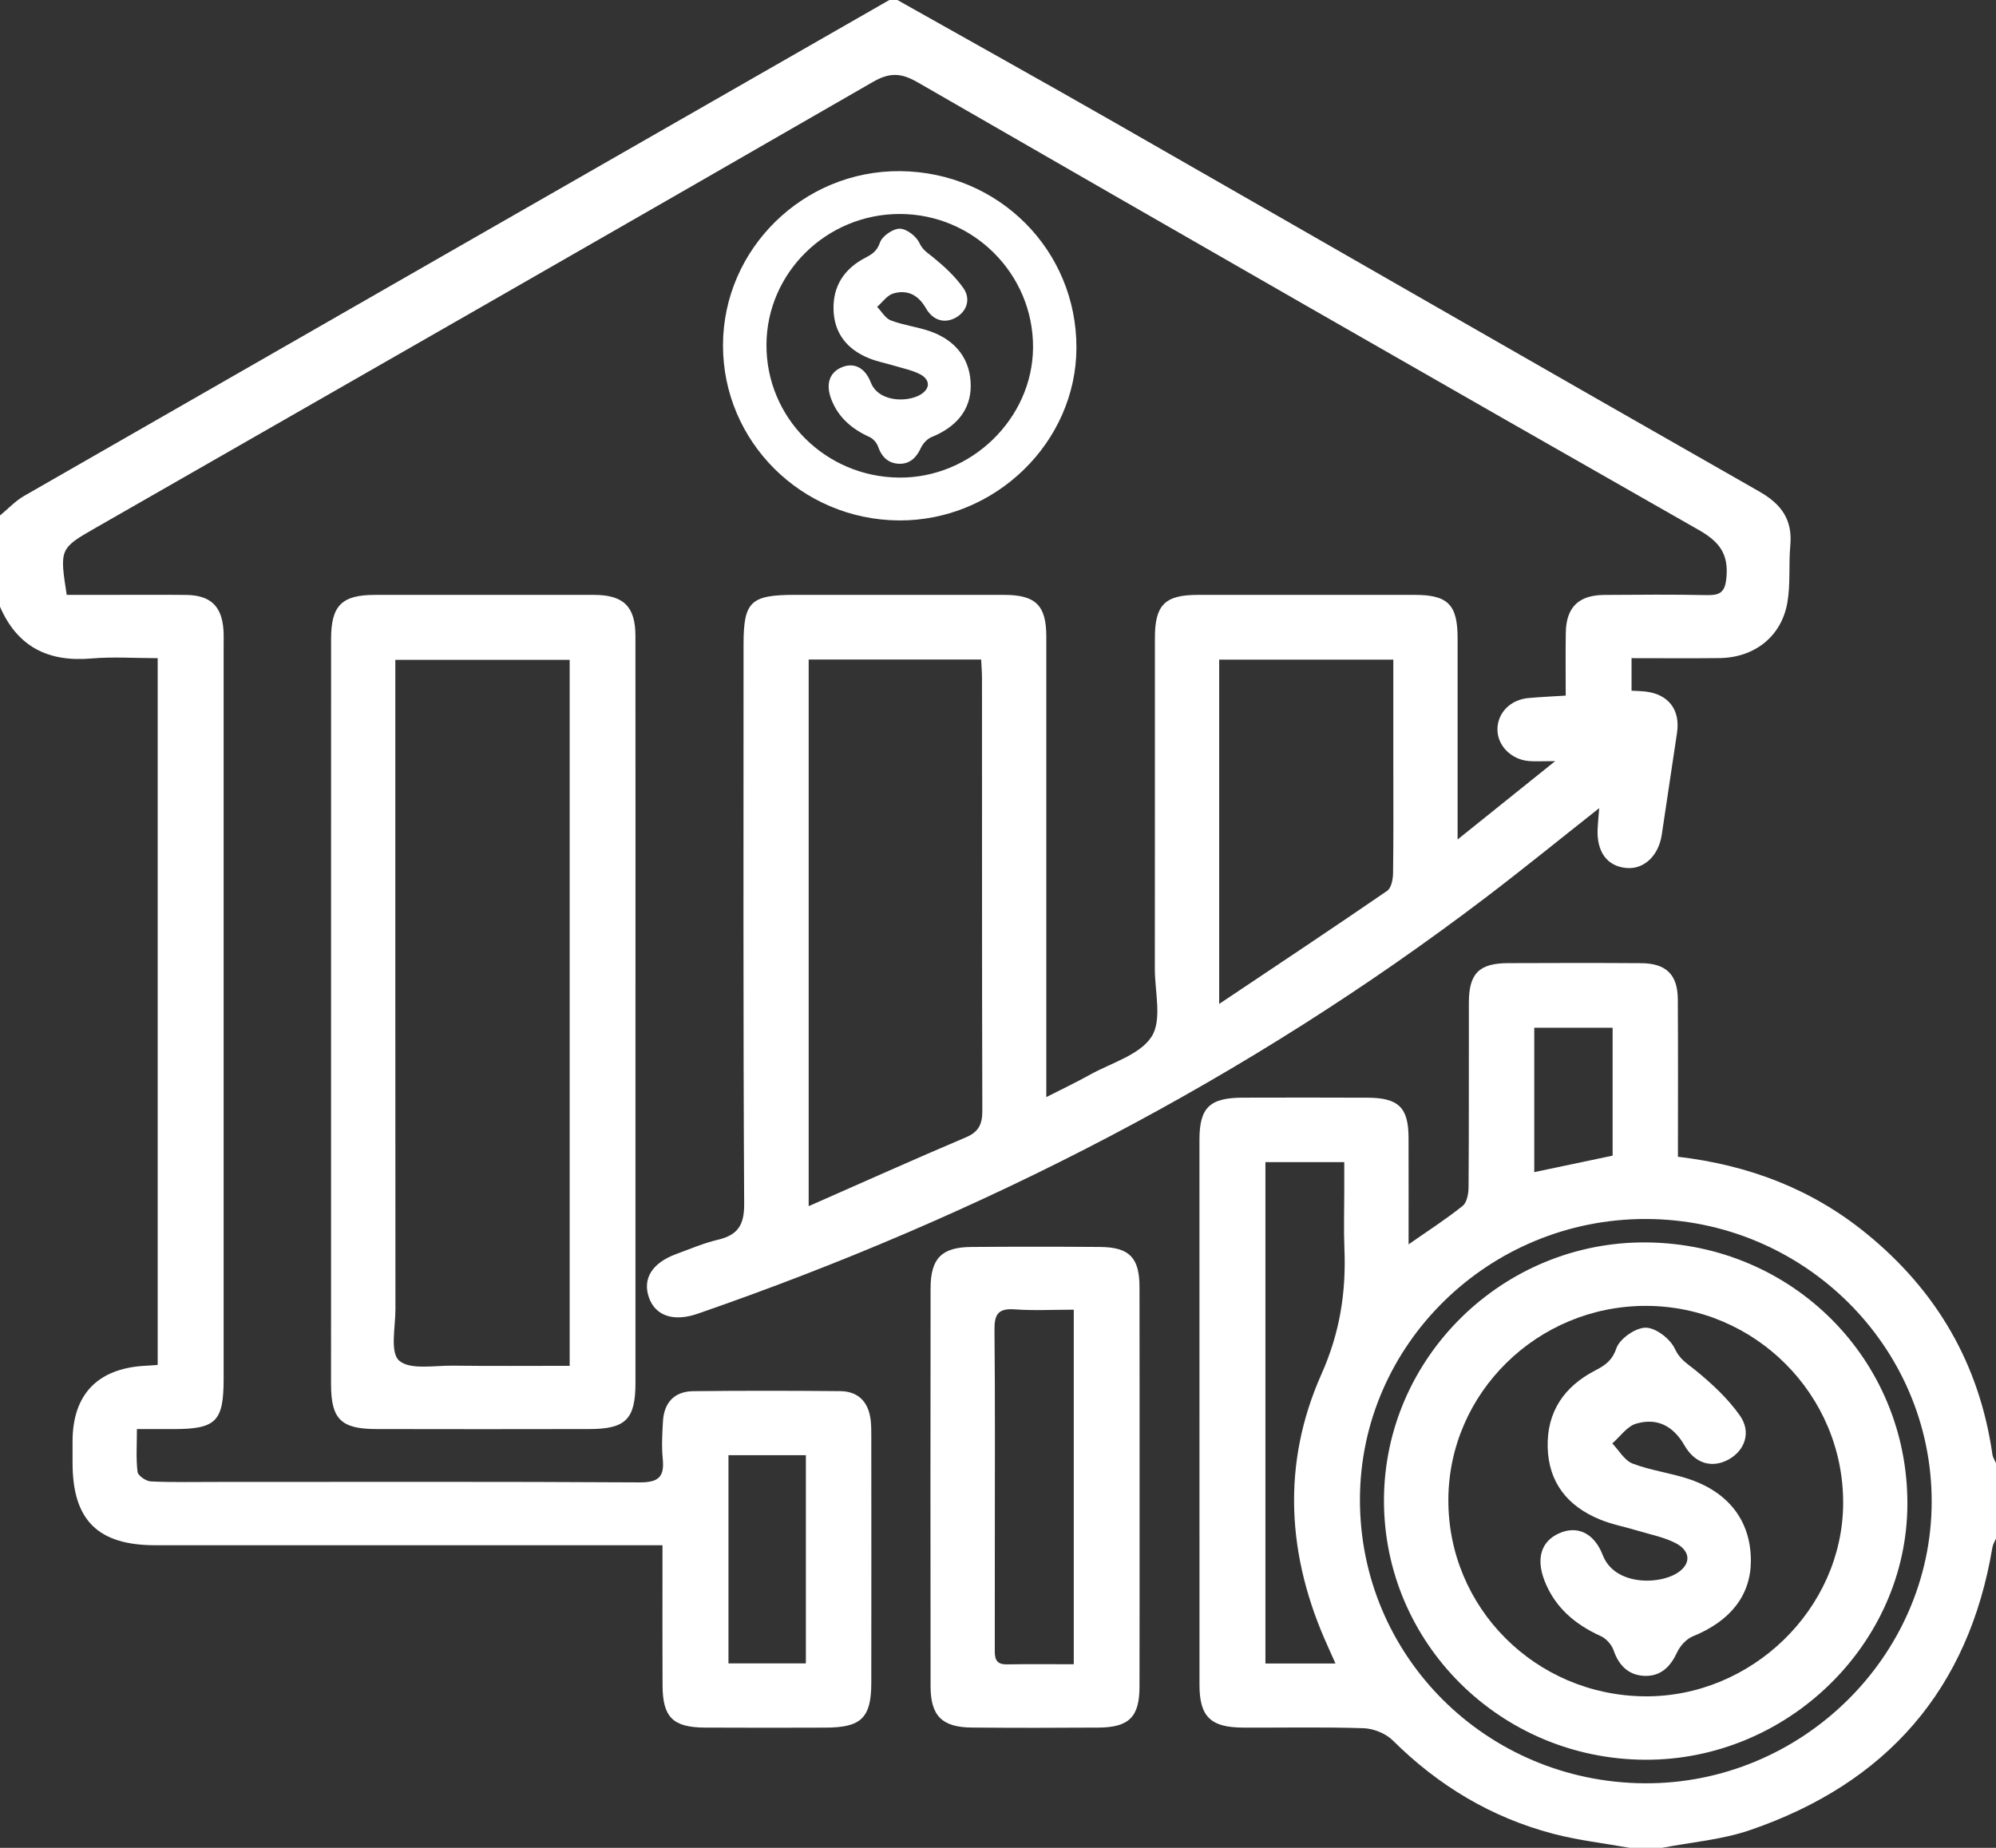
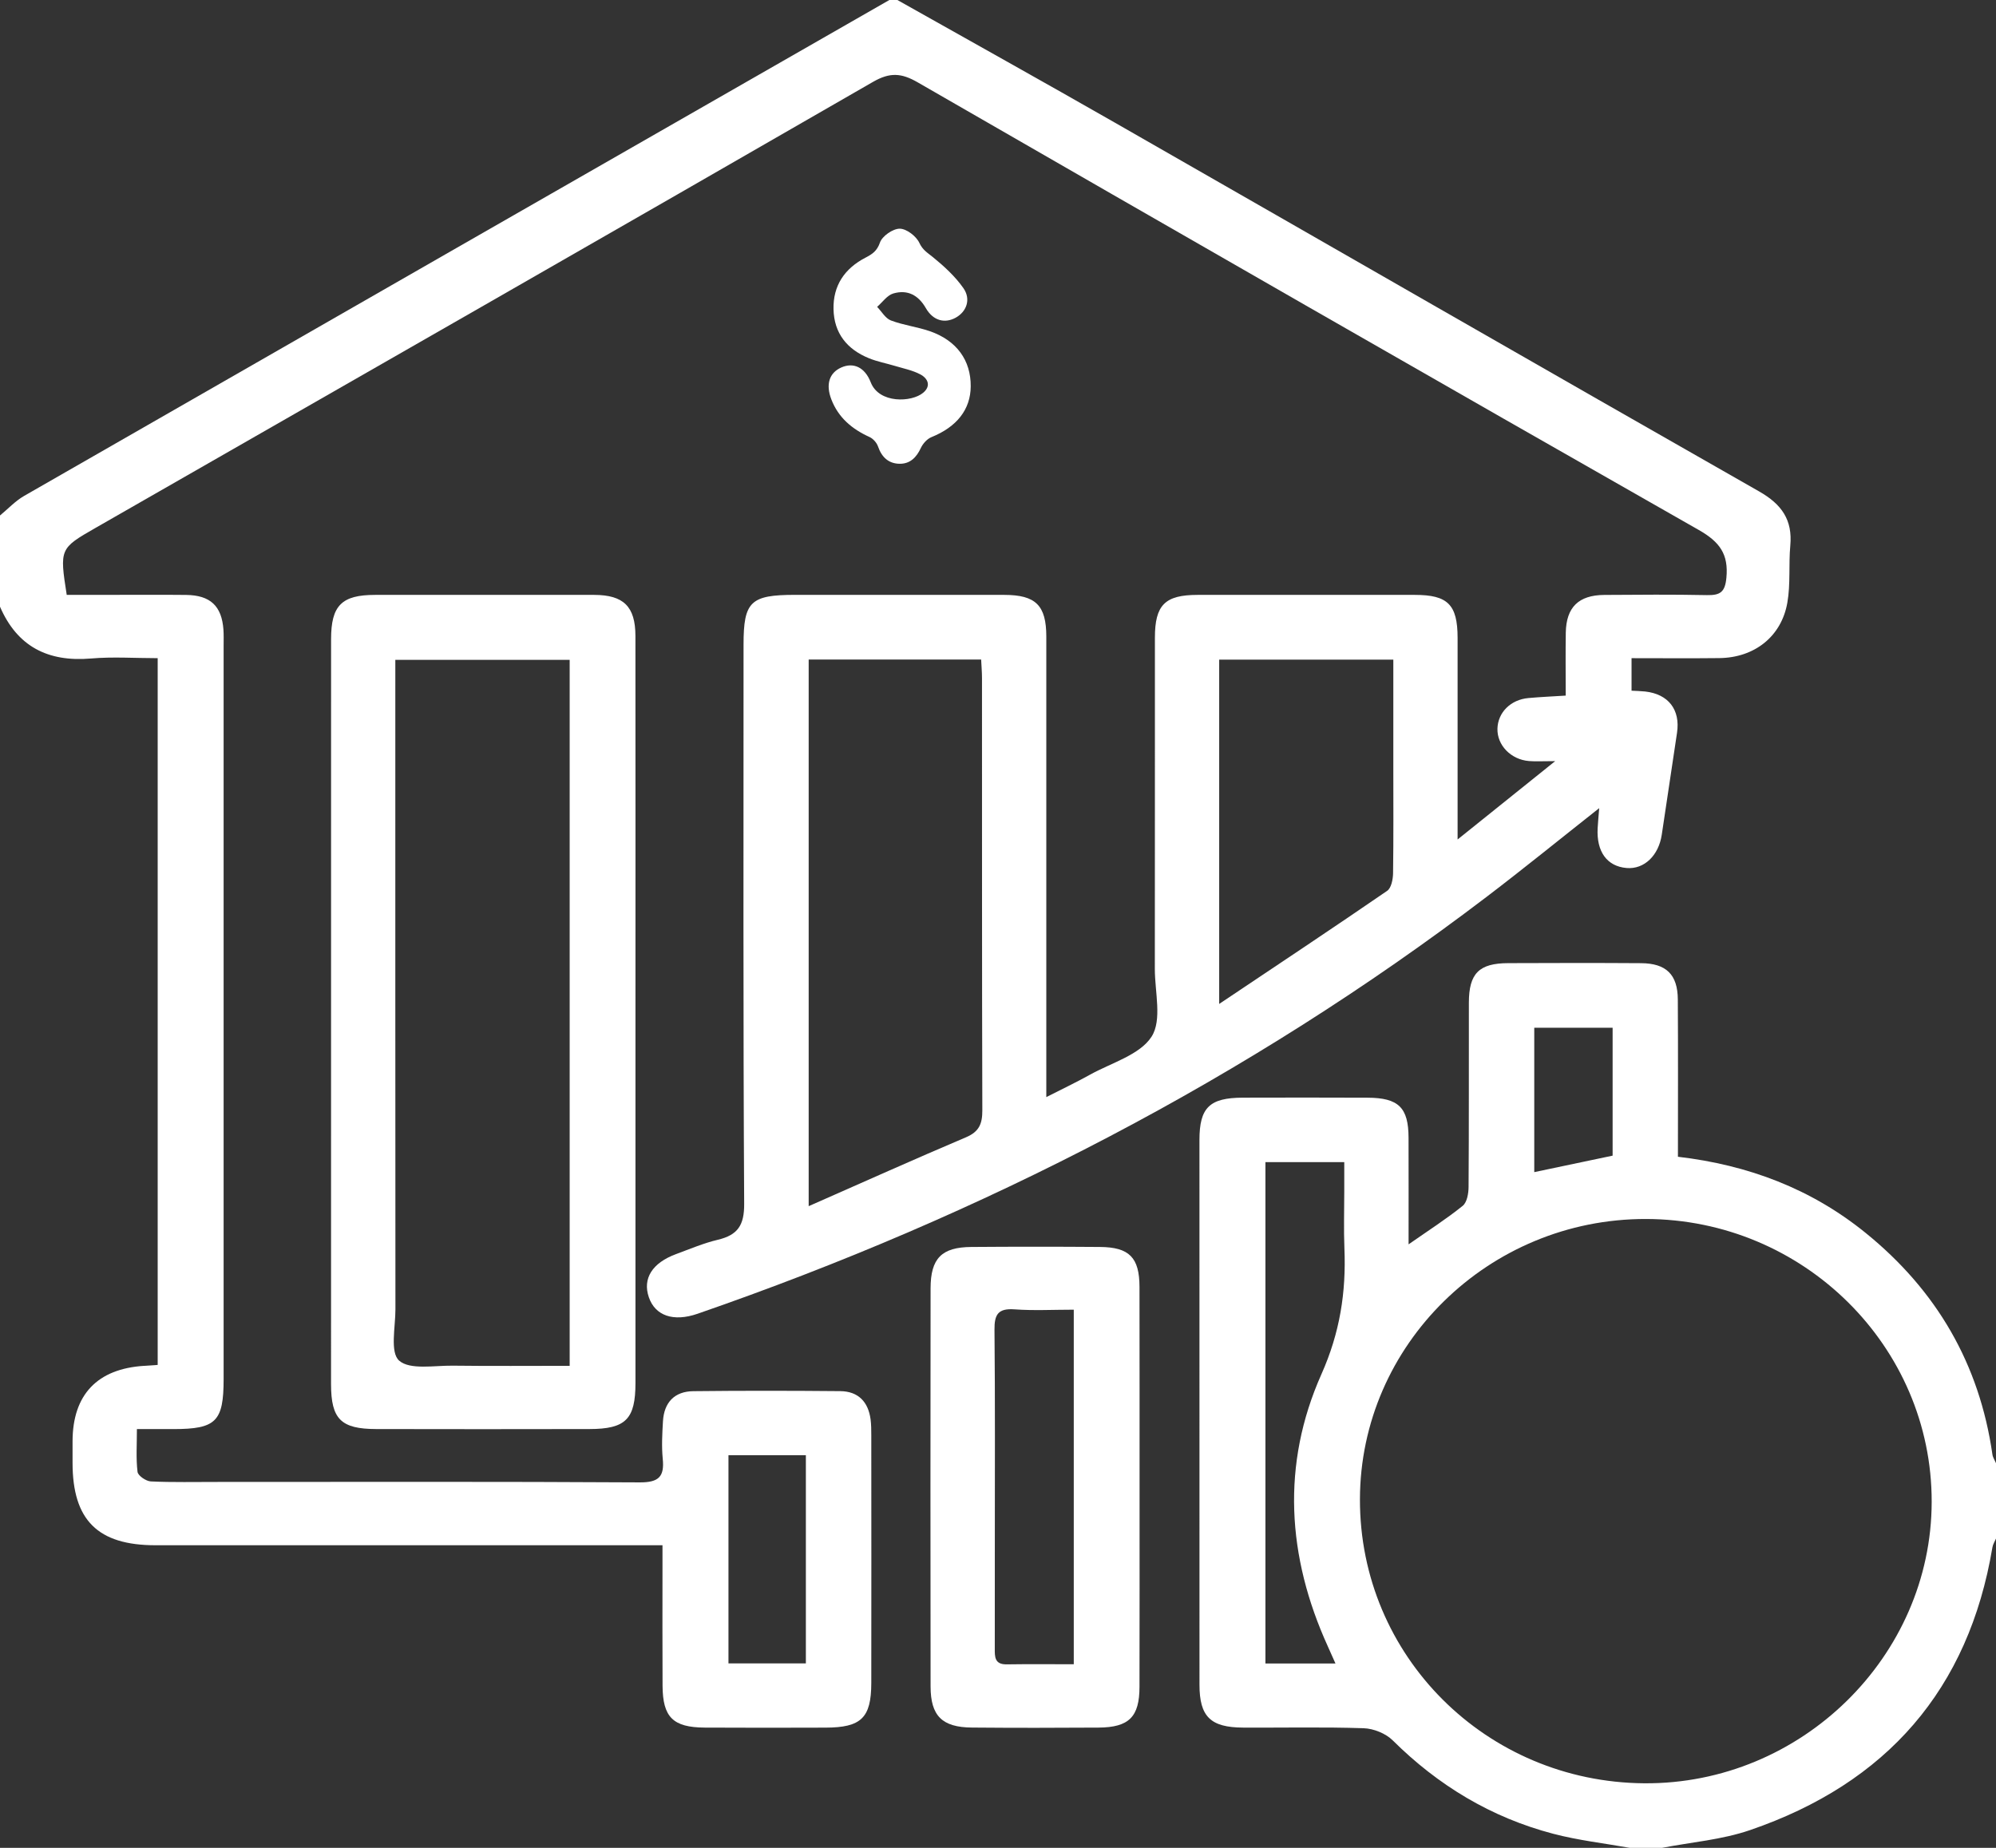
<svg xmlns="http://www.w3.org/2000/svg" id="Untitled-P%E1gina%201" viewBox="0 0 54 50" style="background-color:#ffffff00" version="1.1" xml:space="preserve" x="0px" y="0px" width="54px" height="50px">
  <rect x="0" y="0" width="54" height="50" fill="#333333" stroke="none" />
  <g>
    <path d="M 24.278 0 C 26.241 1.106 28.21 2.202 30.166 3.321 C 35.975 6.645 41.776 9.985 47.593 13.298 C 48.204 13.646 48.498 14.069 48.435 14.761 C 48.388 15.275 48.444 15.803 48.355 16.308 C 48.194 17.228 47.461 17.797 46.514 17.807 C 45.736 17.816 44.958 17.809 44.14 17.809 C 44.14 18.113 44.14 18.386 44.14 18.689 C 44.265 18.696 44.388 18.698 44.509 18.711 C 45.14 18.782 45.464 19.206 45.37 19.83 C 45.231 20.747 45.094 21.665 44.958 22.583 C 44.874 23.151 44.481 23.527 44.006 23.487 C 43.476 23.442 43.188 23.046 43.223 22.407 C 43.232 22.251 43.247 22.094 43.265 21.867 C 42.216 22.695 41.23 23.497 40.219 24.267 C 33.74 29.199 26.58 32.88 18.87 35.549 C 18.218 35.774 17.725 35.602 17.554 35.102 C 17.38 34.595 17.645 34.171 18.295 33.932 C 18.667 33.795 19.036 33.637 19.421 33.546 C 19.963 33.417 20.136 33.149 20.133 32.575 C 20.104 27.532 20.116 22.489 20.116 17.446 C 20.116 16.277 20.303 16.096 21.511 16.096 C 23.398 16.096 25.285 16.095 27.172 16.097 C 28.022 16.098 28.306 16.381 28.307 17.224 C 28.308 21.14 28.307 25.056 28.307 28.973 C 28.307 29.169 28.307 29.364 28.307 29.686 C 28.744 29.463 29.122 29.284 29.486 29.081 C 30.067 28.758 30.839 28.543 31.155 28.05 C 31.444 27.599 31.242 26.838 31.243 26.214 C 31.246 23.227 31.244 20.241 31.245 17.255 C 31.245 16.369 31.517 16.097 32.4 16.097 C 34.36 16.096 36.319 16.096 38.279 16.097 C 39.168 16.097 39.432 16.36 39.434 17.254 C 39.436 19.022 39.434 20.789 39.434 22.715 C 40.332 21.994 41.131 21.352 42.074 20.595 C 41.732 20.595 41.549 20.607 41.367 20.593 C 40.876 20.554 40.5 20.163 40.512 19.717 C 40.524 19.278 40.869 18.931 41.351 18.888 C 41.672 18.859 41.995 18.845 42.359 18.822 C 42.359 18.219 42.352 17.668 42.361 17.116 C 42.374 16.43 42.708 16.103 43.403 16.098 C 44.328 16.092 45.254 16.084 46.179 16.103 C 46.539 16.11 46.67 16.022 46.706 15.634 C 46.767 14.996 46.527 14.664 45.96 14.341 C 38.904 10.325 31.863 6.282 24.829 2.229 C 24.385 1.973 24.076 1.952 23.616 2.217 C 16.614 6.254 9.597 10.267 2.583 14.285 C 1.615 14.839 1.611 14.851 1.805 16.096 C 2.201 16.096 2.611 16.096 3.022 16.096 C 3.693 16.096 4.364 16.091 5.036 16.098 C 5.69 16.106 5.999 16.397 6.045 17.036 C 6.055 17.178 6.05 17.322 6.05 17.465 C 6.05 24.081 6.05 30.698 6.05 37.315 C 6.049 38.464 5.846 38.667 4.697 38.669 C 4.392 38.67 4.087 38.669 3.704 38.669 C 3.704 39.094 3.677 39.465 3.721 39.827 C 3.734 39.93 3.951 40.079 4.08 40.085 C 4.678 40.113 5.277 40.098 5.876 40.099 C 9.686 40.099 13.497 40.088 17.307 40.111 C 17.825 40.114 17.978 39.953 17.93 39.474 C 17.897 39.138 17.916 38.794 17.936 38.456 C 17.966 37.953 18.243 37.648 18.759 37.643 C 20.084 37.628 21.408 37.63 22.733 37.642 C 23.223 37.647 23.491 37.936 23.553 38.407 C 23.571 38.548 23.572 38.692 23.572 38.835 C 23.573 41.07 23.576 43.306 23.572 45.541 C 23.57 46.484 23.299 46.745 22.332 46.747 C 21.244 46.75 20.155 46.753 19.066 46.746 C 18.207 46.741 17.93 46.465 17.925 45.615 C 17.919 44.56 17.923 43.505 17.923 42.45 C 17.923 42.258 17.923 42.066 17.923 41.812 C 17.644 41.812 17.431 41.812 17.218 41.812 C 12.881 41.812 8.544 41.813 4.207 41.812 C 2.646 41.812 1.964 41.134 1.963 39.585 C 1.963 39.389 1.962 39.192 1.963 38.995 C 1.967 37.736 2.633 37.036 3.902 36.957 C 4.008 36.951 4.115 36.943 4.266 36.933 C 4.266 30.56 4.266 24.208 4.266 17.809 C 3.652 17.809 3.053 17.767 2.462 17.818 C 1.293 17.918 0.465 17.491 0 16.416 C 0 15.594 0 14.771 0 13.948 C 0.217 13.77 0.412 13.557 0.652 13.419 C 8.453 8.941 16.257 4.471 24.061 0 C 24.133 0 24.206 0 24.278 0 ZM 21.878 32.637 C 23.36 31.985 24.74 31.364 26.132 30.774 C 26.494 30.621 26.577 30.404 26.576 30.042 C 26.564 26.144 26.569 22.246 26.567 18.348 C 26.567 18.177 26.551 18.006 26.544 17.846 C 24.956 17.846 23.423 17.846 21.878 17.846 C 21.878 22.759 21.878 27.636 21.878 32.637 ZM 32.984 27.165 C 34.585 26.093 36.065 25.11 37.528 24.105 C 37.64 24.028 37.685 23.795 37.688 23.634 C 37.702 22.671 37.695 21.706 37.695 20.743 C 37.695 19.783 37.695 18.824 37.695 17.849 C 36.096 17.849 34.553 17.849 32.984 17.849 C 32.984 18.048 32.984 18.207 32.984 18.367 C 32.984 21.24 32.984 24.113 32.984 27.165 ZM 21.802 45.009 C 21.802 43.097 21.802 41.248 21.802 39.375 C 21.088 39.375 20.408 39.375 19.708 39.375 C 19.708 41.266 19.708 43.125 19.708 45.009 C 20.419 45.009 21.082 45.009 21.802 45.009 Z" fill="#ffffff" />
    <path d="M 44.093 50 C 43.401 49.876 42.698 49.797 42.021 49.619 C 40.34 49.178 38.906 48.31 37.679 47.092 C 37.491 46.905 37.162 46.772 36.893 46.763 C 35.807 46.727 34.718 46.752 33.63 46.746 C 32.748 46.742 32.451 46.448 32.451 45.586 C 32.449 40.672 32.449 35.758 32.45 30.844 C 32.451 29.968 32.724 29.704 33.624 29.701 C 34.749 29.698 35.873 29.697 36.997 29.702 C 37.837 29.705 38.105 29.969 38.107 30.786 C 38.11 31.724 38.108 32.663 38.108 33.67 C 38.648 33.293 39.13 32.985 39.572 32.628 C 39.69 32.533 39.73 32.291 39.731 32.116 C 39.743 30.454 39.736 28.793 39.739 27.131 C 39.74 26.339 40.014 26.063 40.806 26.061 C 42.002 26.056 43.199 26.054 44.396 26.062 C 45.078 26.066 45.389 26.37 45.392 27.047 C 45.401 28.456 45.395 29.865 45.395 31.3 C 47.305 31.524 49.001 32.169 50.466 33.355 C 52.397 34.917 53.553 36.911 53.903 39.355 C 53.914 39.437 53.967 39.513 54 39.592 C 54 40.272 54 40.951 54 41.631 C 53.967 41.71 53.916 41.786 53.903 41.869 C 53.261 45.708 51.048 48.252 47.342 49.521 C 46.584 49.781 45.758 49.846 44.964 50 C 44.673 50 44.383 50 44.093 50 ZM 44.526 32.984 C 40.277 32.978 36.8 36.387 36.792 40.568 C 36.783 44.804 40.204 48.221 44.484 48.253 C 48.723 48.284 52.254 44.826 52.26 40.637 C 52.266 36.429 48.79 32.99 44.526 32.984 ZM 36.13 45.012 C 36.039 44.807 35.983 44.678 35.924 44.55 C 34.817 42.119 34.664 39.623 35.749 37.186 C 36.252 36.057 36.42 34.965 36.372 33.783 C 36.351 33.266 36.368 32.747 36.368 32.229 C 36.368 31.968 36.368 31.708 36.368 31.446 C 35.61 31.446 34.928 31.446 34.235 31.446 C 34.235 35.981 34.235 40.486 34.235 45.012 C 34.871 45.012 35.463 45.012 36.13 45.012 ZM 43.628 31.27 C 43.628 30.107 43.628 28.97 43.628 27.809 C 42.907 27.809 42.213 27.809 41.508 27.809 C 41.508 29.135 41.508 30.427 41.508 31.716 C 42.223 31.565 42.909 31.422 43.628 31.27 Z" fill="#ffffff" />
    <path d="M 17.192 27.395 C 17.192 30.736 17.193 34.078 17.192 37.42 C 17.192 38.401 16.93 38.666 15.947 38.668 C 14.025 38.672 12.102 38.672 10.18 38.668 C 9.223 38.666 8.957 38.4 8.956 37.453 C 8.955 30.733 8.955 24.014 8.957 17.295 C 8.957 16.383 9.245 16.097 10.148 16.097 C 12.124 16.096 14.101 16.095 16.077 16.097 C 16.872 16.099 17.19 16.413 17.191 17.208 C 17.194 20.604 17.192 23.999 17.192 27.395 ZM 15.412 36.957 C 15.412 30.541 15.412 24.191 15.412 17.855 C 13.823 17.855 12.275 17.855 10.695 17.855 C 10.695 18.113 10.695 18.325 10.695 18.538 C 10.695 24.17 10.694 29.801 10.698 35.432 C 10.698 35.911 10.547 36.592 10.798 36.816 C 11.089 37.073 11.748 36.947 12.247 36.953 C 13.294 36.966 14.341 36.957 15.412 36.957 Z" fill="#ffffff" />
    <path d="M 30.83 40.285 C 30.83 42.071 30.832 43.857 30.828 45.643 C 30.827 46.456 30.545 46.74 29.721 46.746 C 28.579 46.754 27.438 46.755 26.296 46.745 C 25.489 46.739 25.177 46.431 25.176 45.632 C 25.171 42.041 25.172 38.451 25.176 34.861 C 25.177 34.048 25.476 33.747 26.28 33.741 C 27.44 33.732 28.601 33.732 29.76 33.741 C 30.552 33.747 30.826 34.028 30.828 34.819 C 30.832 36.641 30.829 38.463 30.83 40.285 ZM 29.05 45.032 C 29.05 41.79 29.05 38.64 29.05 35.438 C 28.49 35.438 27.966 35.467 27.446 35.429 C 26.998 35.397 26.901 35.573 26.905 35.981 C 26.924 37.91 26.914 39.838 26.914 41.766 C 26.914 42.713 26.915 43.659 26.913 44.605 C 26.912 44.832 26.907 45.04 27.236 45.035 C 27.83 45.026 28.424 45.032 29.05 45.032 Z" fill="#ffffff" />
    <g>
-       <path d="M 37.442 40.587 C 37.452 36.731 40.662 33.582 44.547 33.618 C 48.491 33.655 51.612 36.786 51.603 40.697 C 51.594 44.486 48.349 47.642 44.491 47.616 C 40.581 47.59 37.433 44.45 37.442 40.587 ZM 39.184 40.575 C 39.171 43.498 41.536 45.871 44.491 45.9 C 47.385 45.928 49.85 43.535 49.865 40.684 C 49.88 37.74 47.475 35.333 44.52 35.335 C 41.592 35.337 39.196 37.69 39.184 40.575 Z" fill="#ffffff" />
-       <path d="M 47.368 42.244 C 47.362 43.174 46.808 43.867 45.799 44.276 C 45.622 44.348 45.452 44.537 45.371 44.713 C 45.196 45.092 44.938 45.352 44.517 45.347 C 44.074 45.341 43.8 45.078 43.655 44.656 C 43.603 44.506 43.459 44.34 43.314 44.274 C 42.609 43.955 42.065 43.494 41.783 42.765 C 41.553 42.168 41.696 41.704 42.18 41.489 C 42.663 41.273 43.124 41.468 43.362 42.081 C 43.696 42.944 45.004 42.887 45.464 42.5 C 45.79 42.226 45.652 41.922 45.345 41.761 C 45.033 41.597 44.669 41.527 44.325 41.423 C 43.982 41.319 43.623 41.253 43.292 41.118 C 42.41 40.759 41.893 40.115 41.871 39.154 C 41.849 38.204 42.314 37.519 43.154 37.084 C 43.426 36.943 43.613 36.819 43.73 36.482 C 43.82 36.223 44.248 35.923 44.524 35.925 C 44.798 35.926 45.188 36.228 45.311 36.495 C 45.444 36.783 45.637 36.889 45.852 37.063 C 46.302 37.429 46.744 37.836 47.073 38.305 C 47.389 38.756 47.201 39.254 46.763 39.493 C 46.322 39.734 45.859 39.61 45.572 39.11 C 45.27 38.584 44.832 38.355 44.265 38.522 C 44.018 38.594 43.832 38.872 43.619 39.057 C 43.8 39.245 43.949 39.518 44.171 39.603 C 44.672 39.794 45.222 39.858 45.731 40.034 C 46.807 40.407 47.375 41.2 47.368 42.244 Z" fill="#ffffff" />
-     </g>
+       </g>
    <g>
-       <path d="M 19.56 9.336 C 19.567 6.732 21.734 4.606 24.357 4.631 C 27.02 4.656 29.128 6.77 29.122 9.41 C 29.116 11.968 26.925 14.099 24.319 14.082 C 21.68 14.064 19.554 11.944 19.56 9.336 ZM 20.736 9.327 C 20.727 11.301 22.325 12.903 24.32 12.923 C 26.273 12.942 27.938 11.326 27.948 9.401 C 27.958 7.413 26.334 5.788 24.339 5.79 C 22.362 5.791 20.744 7.38 20.736 9.327 Z" fill="#ffffff" />
      <path d="M 26.262 10.454 C 26.258 11.082 25.884 11.551 25.202 11.827 C 25.083 11.875 24.968 12.003 24.913 12.121 C 24.795 12.377 24.621 12.553 24.337 12.549 C 24.038 12.545 23.853 12.368 23.755 12.083 C 23.72 11.981 23.623 11.87 23.524 11.825 C 23.049 11.61 22.681 11.299 22.491 10.806 C 22.336 10.403 22.433 10.09 22.759 9.944 C 23.085 9.799 23.396 9.931 23.557 10.345 C 23.783 10.927 24.666 10.888 24.976 10.627 C 25.197 10.442 25.103 10.237 24.896 10.129 C 24.685 10.018 24.44 9.97 24.208 9.9 C 23.976 9.83 23.733 9.785 23.51 9.694 C 22.915 9.452 22.565 9.017 22.55 8.368 C 22.536 7.727 22.85 7.264 23.417 6.971 C 23.601 6.875 23.727 6.792 23.806 6.564 C 23.866 6.389 24.155 6.187 24.342 6.188 C 24.527 6.189 24.79 6.393 24.873 6.573 C 24.963 6.767 25.093 6.839 25.238 6.957 C 25.542 7.204 25.84 7.478 26.063 7.795 C 26.276 8.099 26.149 8.435 25.854 8.597 C 25.556 8.76 25.243 8.676 25.049 8.339 C 24.845 7.983 24.55 7.829 24.167 7.941 C 24 7.99 23.875 8.178 23.73 8.303 C 23.853 8.43 23.953 8.614 24.103 8.671 C 24.442 8.8 24.813 8.843 25.157 8.962 C 25.883 9.214 26.267 9.75 26.262 10.454 Z" fill="#ffffff" />
    </g>
  </g>
</svg>